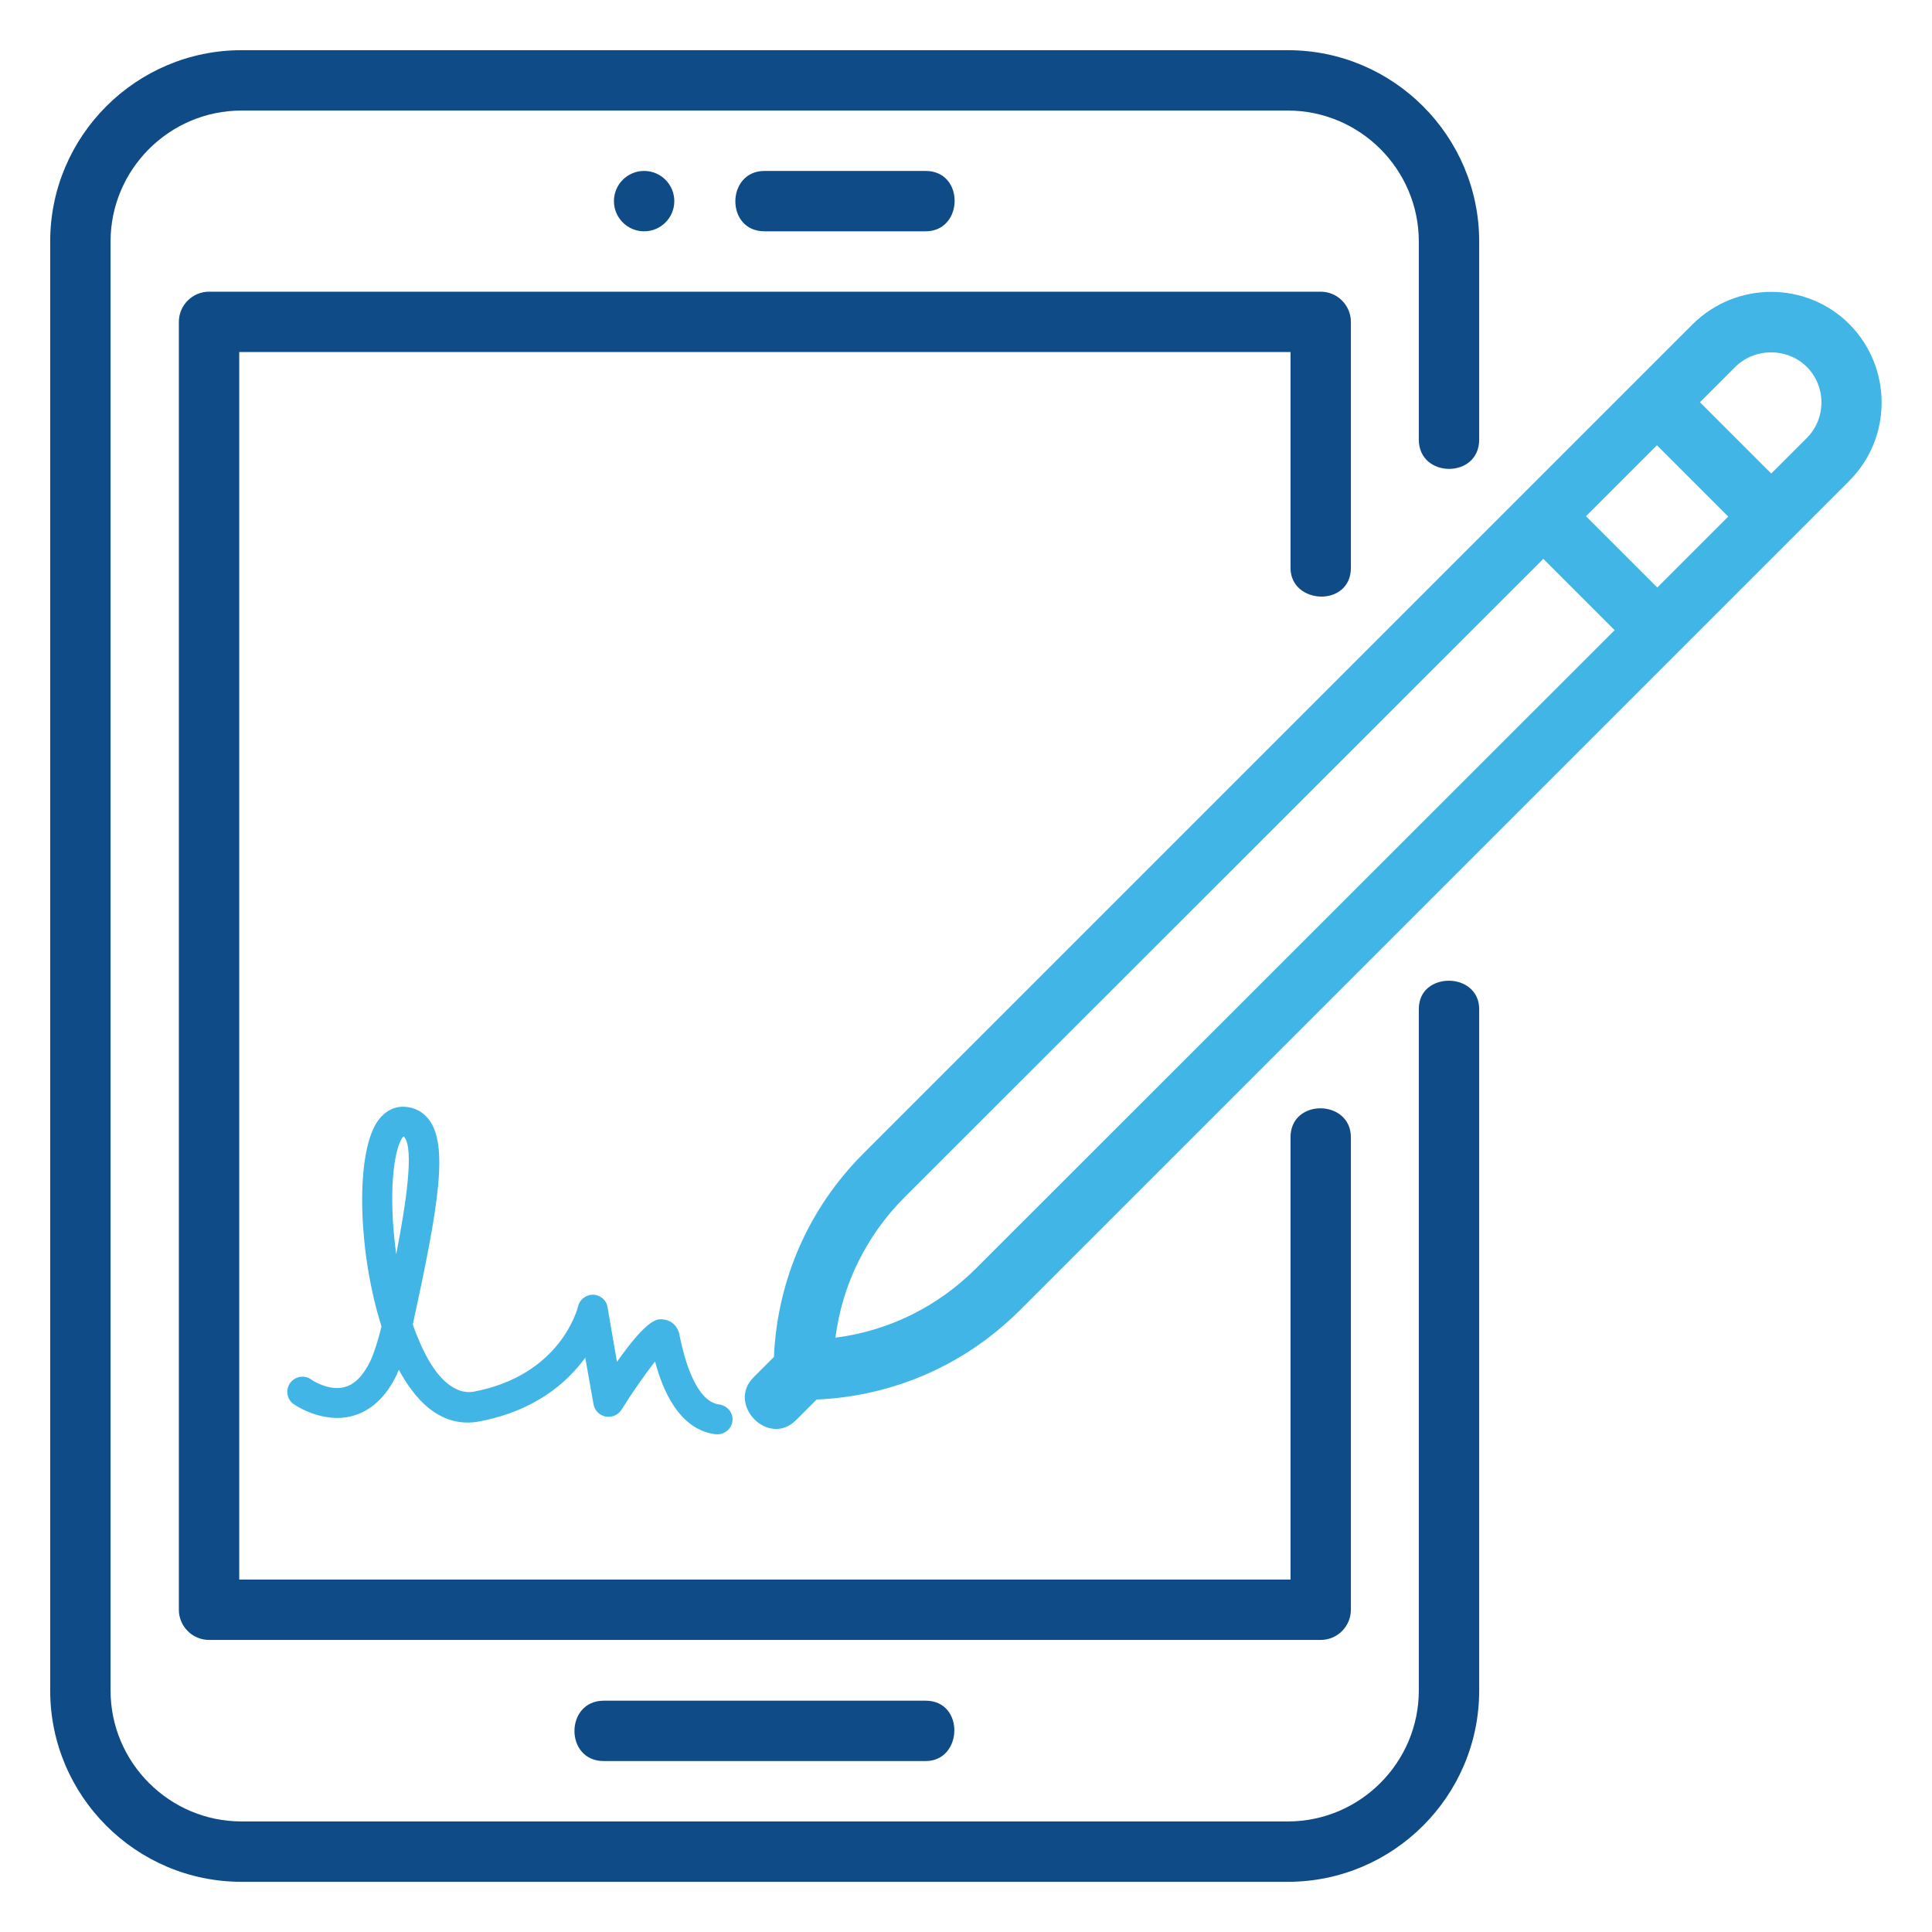
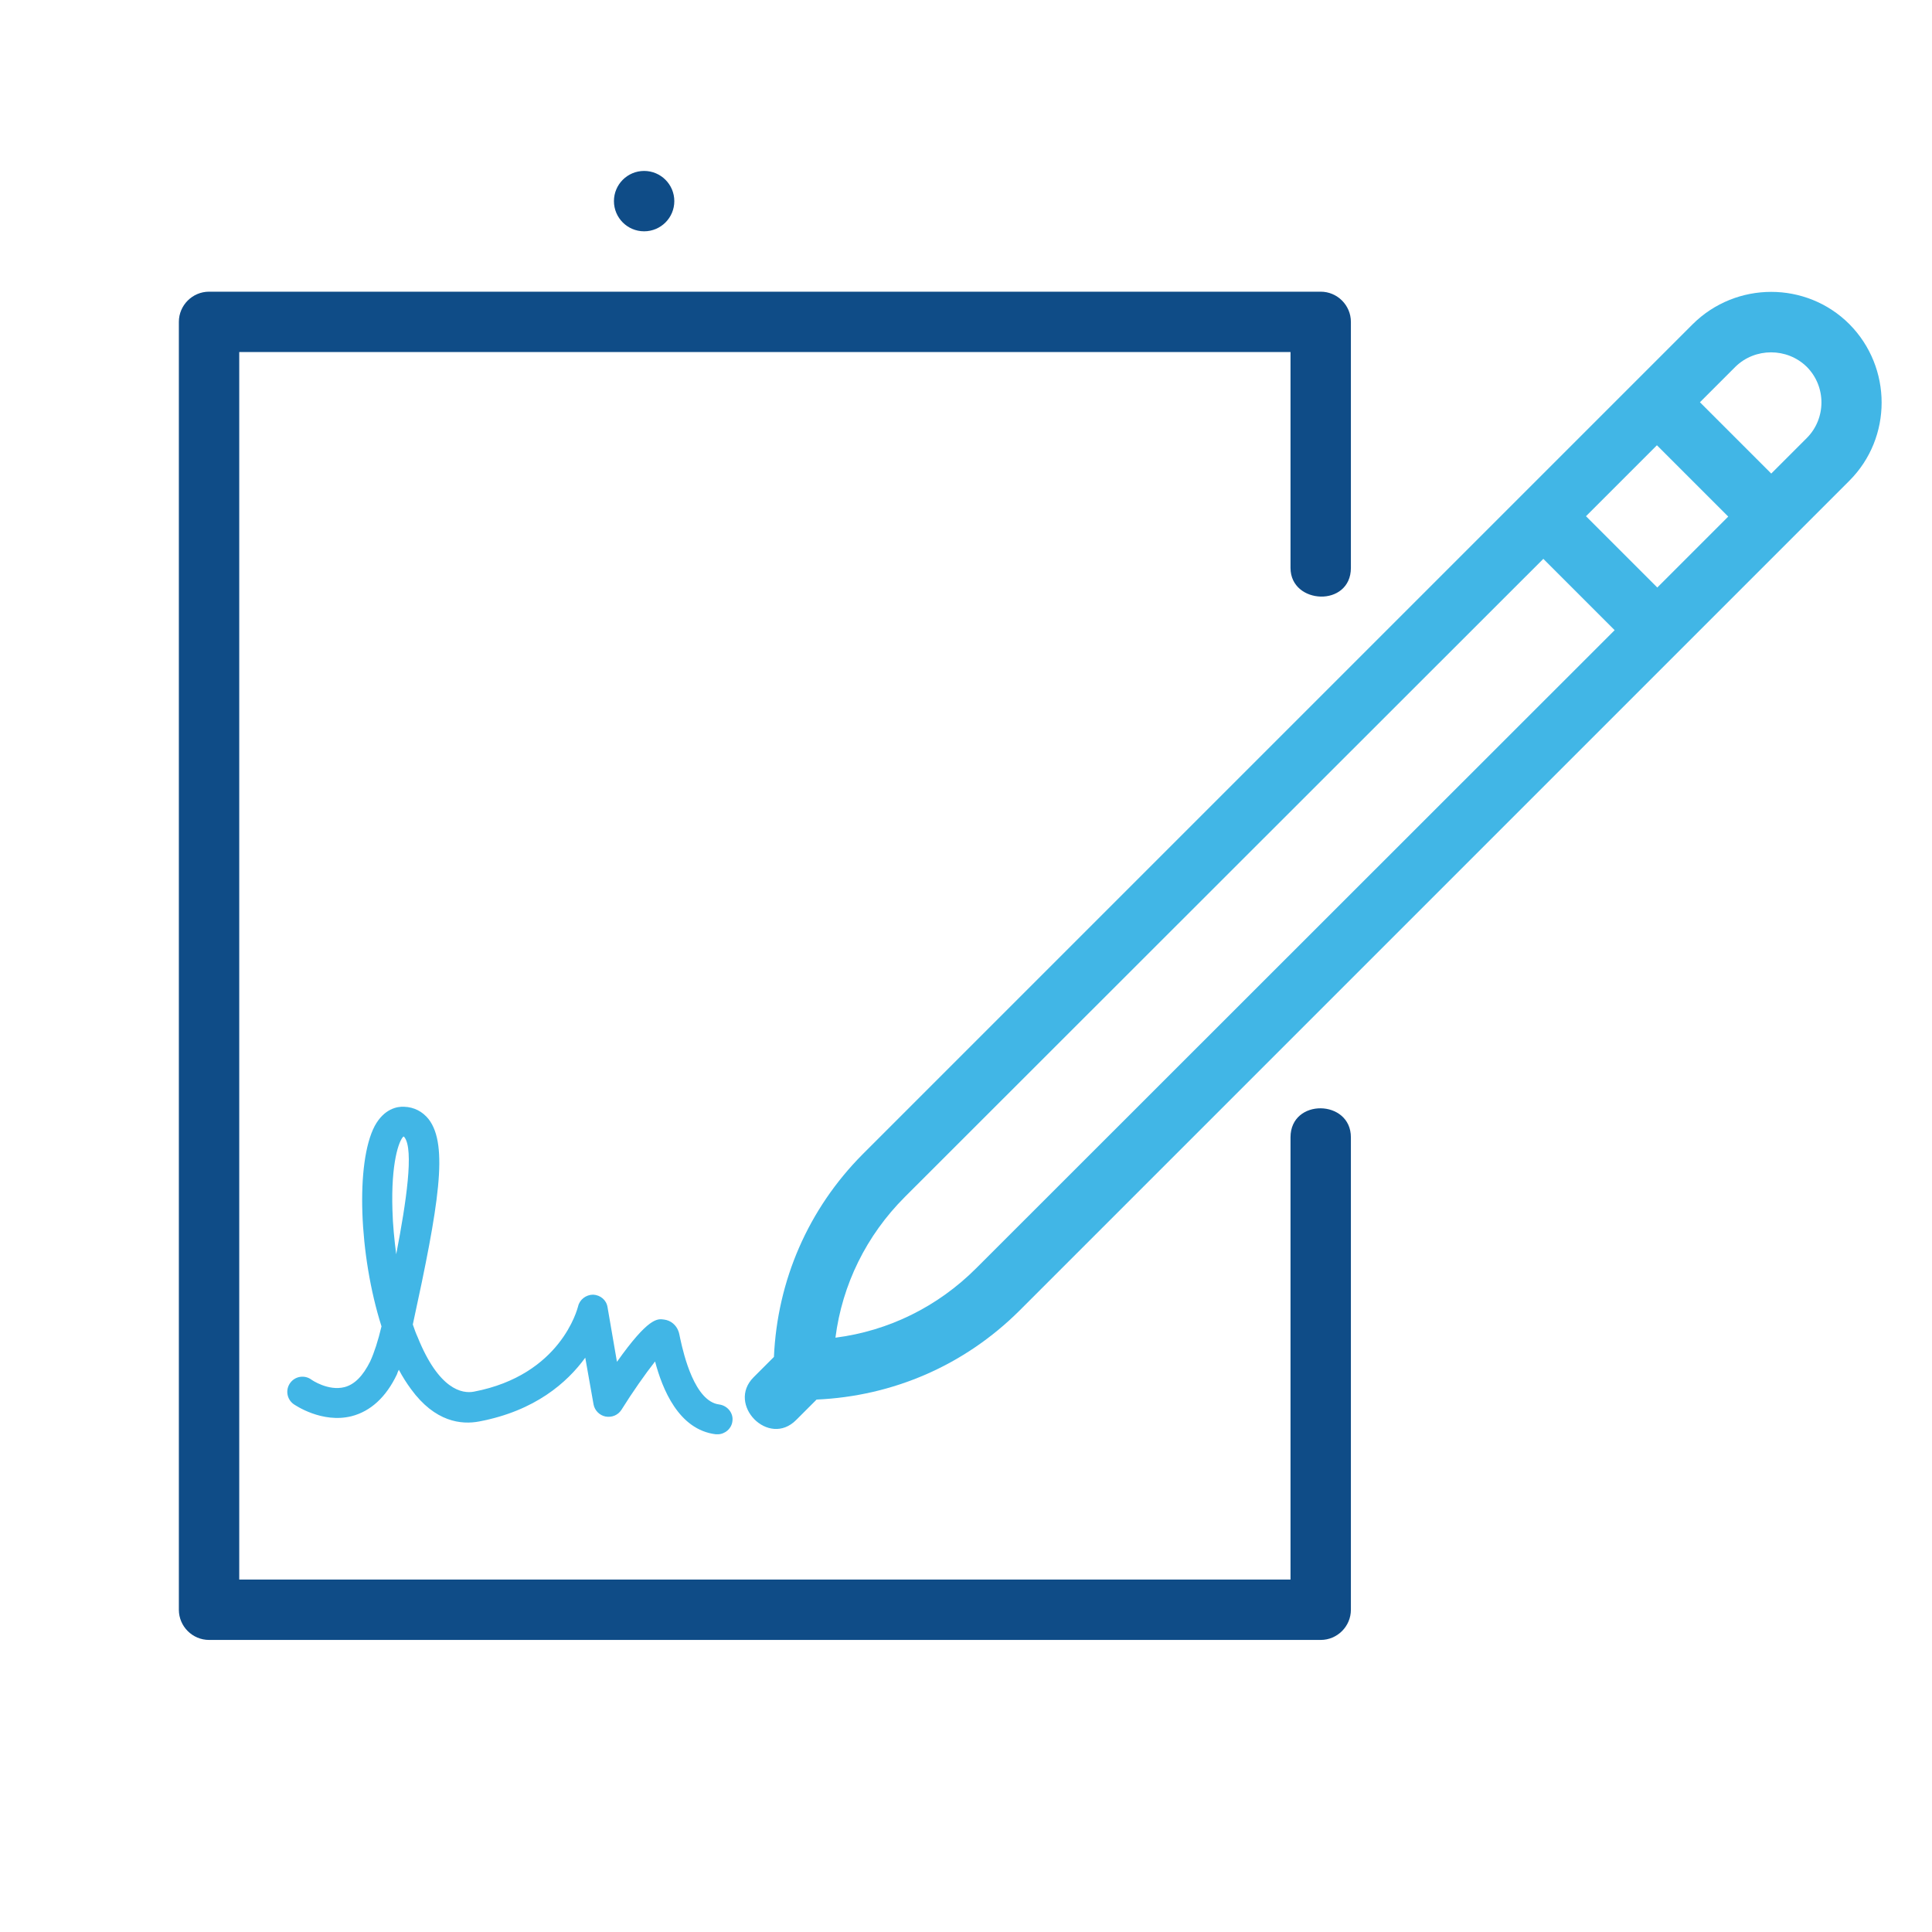
<svg xmlns="http://www.w3.org/2000/svg" id="Outline" viewBox="0 0 512 512">
  <defs>
    <style>.cls-1{fill:#0f4c87;}.cls-1,.cls-2{stroke-width:0px;}.cls-2{fill:#41b6e6;}</style>
  </defs>
-   <path class="cls-1" d="m384,259.9c-4,0-8,2.4-8,7.5v180.6c0,19.1-15.6,34.7-34.7,34.7H64c-19.1,0-34.7-15.6-34.7-34.7V64c0-19.1,15.6-34.7,34.7-34.7h277.3c19.1,0,34.7,15.6,34.7,34.7v52.5c0,10.3,16,10.4,16,0v-52.5c0-27.9-22.7-50.7-50.7-50.7H64c-27.9,0-50.7,22.7-50.7,50.7v384c0,27.9,22.7,50.7,50.7,50.7h277.3c27.9,0,50.7-22.7,50.7-50.7v-180.6c0-4.9-4-7.5-8-7.5Z" />
  <path class="cls-1" d="m350,158.1c4,.1,8-2.4,8-7.6v-65.2c0-4.4-3.6-8-8-8H55.4c-4.4,0-8,3.6-8,8v341.3c0,4.4,3.6,8,8,8h294.6c4.4,0,8-3.6,8-8v-125.2c0-10.1-16-10.4-16,0v117.2H63.4V93.3h278.6v57.2c0,4.9,4,7.5,8,7.6Z" />
-   <path class="cls-1" d="m160,450.7c-10.3,0-10.4,16,0,16h85.3c9.9,0,10.4-16,0-16h-85.3Z" />
  <circle class="cls-1" cx="170.7" cy="53.3" r="8" />
-   <path class="cls-1" d="m245.3,61.3c10.1,0,10.4-16,0-16h-42.7c-10.2,0-10.4,16,0,16h42.7Z" />
  <path class="cls-2" d="m490.1,85.9c-11.4-11.4-30-11.4-41.5,0l-220,220c-14.4,14.5-22.6,33.4-23.5,53.7,0,0-5.3,5.3-5.4,5.4-7.2,7.2,4,18.7,11.3,11.3l5.4-5.4c20.3-.9,39.2-9.1,53.7-23.5l220-220c11.4-11.4,11.4-30,0-41.5h0Zm-50.9,69.8l-18.9-18.9,18.8-18.8,18.9,18.9-18.8,18.8Zm-180.5,180.4c-10.2,10.2-23.2,16.6-37.3,18.4,1.8-14.1,8.2-27.1,18.4-37.3l169.2-169.1,18.9,18.9-169.2,169.1Zm220.1-220l-9.4,9.4-18.9-18.9,9.4-9.4c5.2-5.1,13.7-5.1,18.9,0,5.2,5.2,5.2,13.7,0,18.9Z" />
  <path class="cls-2" d="m190.2,380.1h-.5c-9.9-1.2-14.2-12.1-16.1-19.3-2.6,3.3-6.1,8.3-8.9,12.8-.9,1.4-2.5,2.1-4.2,1.8-1.6-.3-2.9-1.6-3.2-3.2l-2.2-12.4c-4.8,6.6-13.3,14.1-28.1,16.9-4.7.9-11.7.2-18.1-8.6-1.1-1.5-2.2-3.2-3.2-5.1-.2.4-.4.8-.5,1.2-2.9,6.1-7,9.8-12,11.1-7.9,2-15.1-3-15.4-3.2-1.8-1.3-2.2-3.8-.9-5.6,1.3-1.8,3.8-2.2,5.6-.9.1.1,4.5,3.1,8.8,2,2.7-.7,4.9-3,6.8-6.8,1.1-2.4,2.1-5.5,3-9.3-6-18.9-6.9-43.4-1.8-53.1,2.5-4.6,6-5.2,7.8-5.1,2.7.1,4.9,1.3,6.5,3.3,5.3,6.9,2.7,22.7-4.2,54.4.4,1.2.8,2.3,1.3,3.4,5.6,13.9,11.8,15,14.9,14.4,23-4.4,27.4-21.9,27.6-22.6.4-1.8,2.1-3.1,4-3.1,1.9.1,3.5,1.4,3.8,3.3l2.5,14.5c8.3-11.7,10.7-11.5,12.5-11.2,1.7.2,3.2,1.4,3.8,3.1.2.5.3,1.2.5,2.1.9,4.1,3.8,16.5,10.3,17.3,2.2.3,3.8,2.3,3.5,4.4-.2,2-2,3.5-3.9,3.5Zm-83.3-78.9c-1.2,1.1-3.3,7-2.9,19.5.1,3.9.5,7.8,1,11.7,2.7-14,4.7-27.7,2.2-31-.1-.1-.1-.2-.3-.2Z" />
</svg>